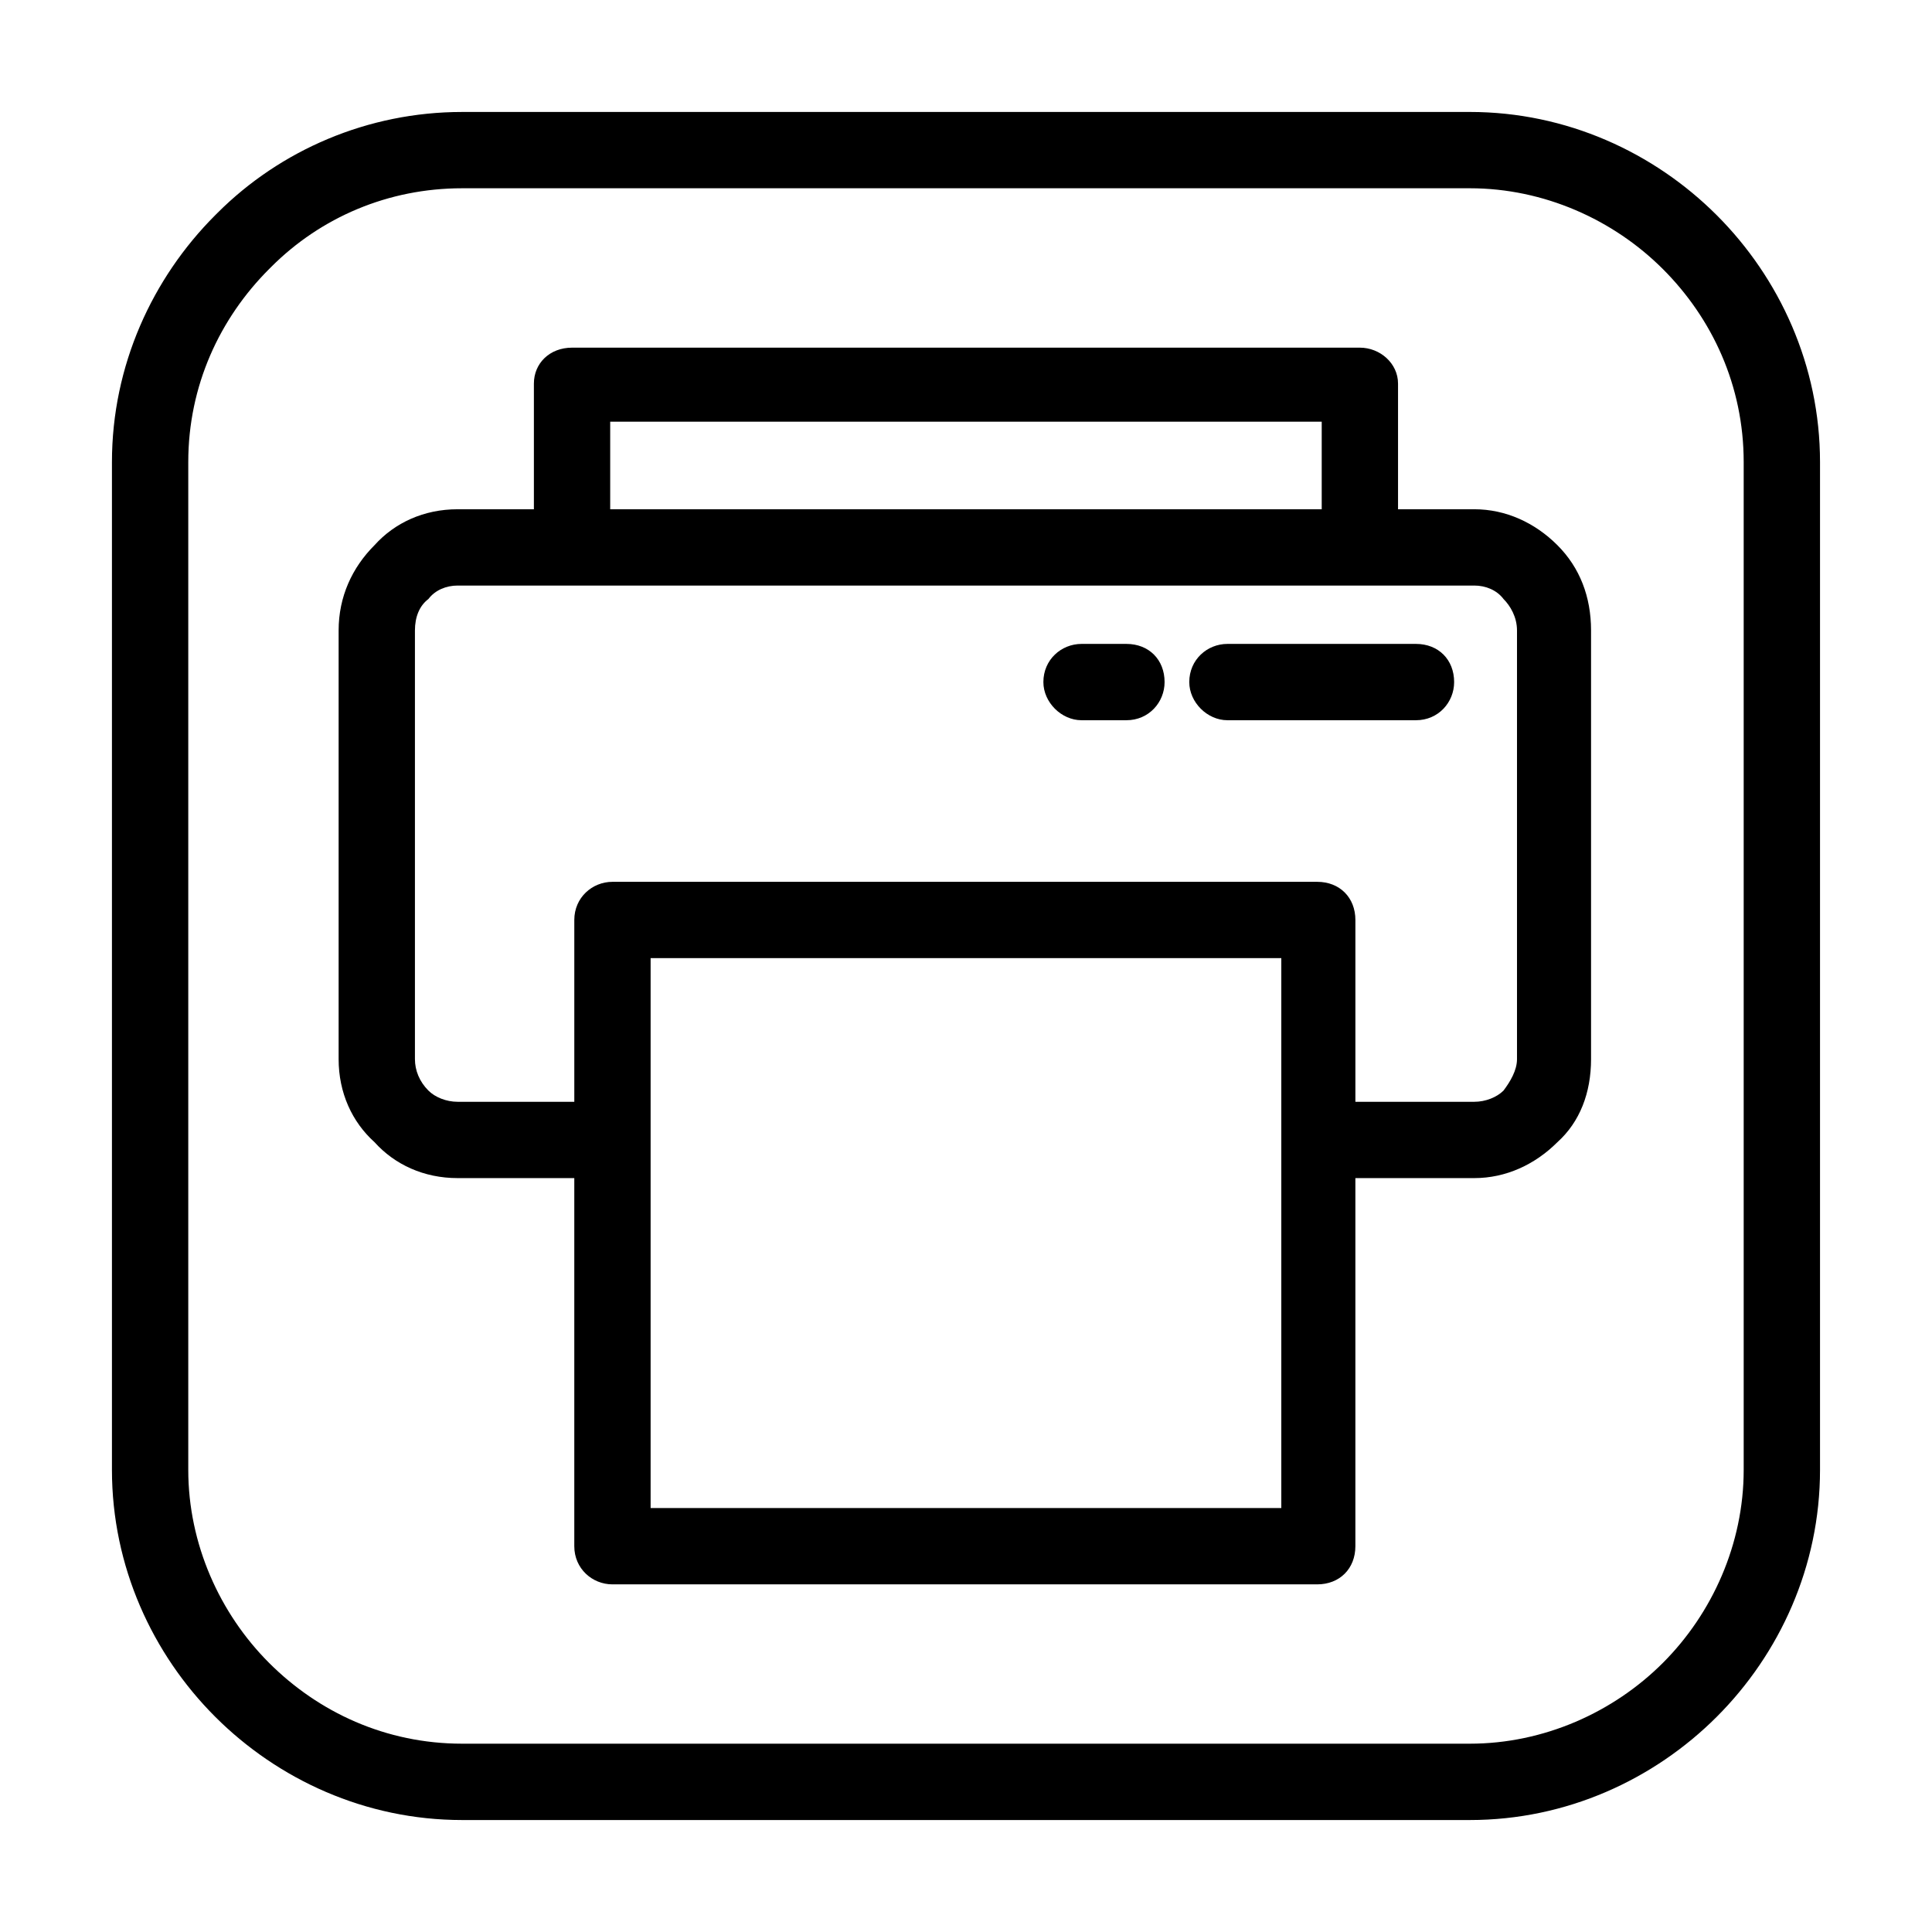
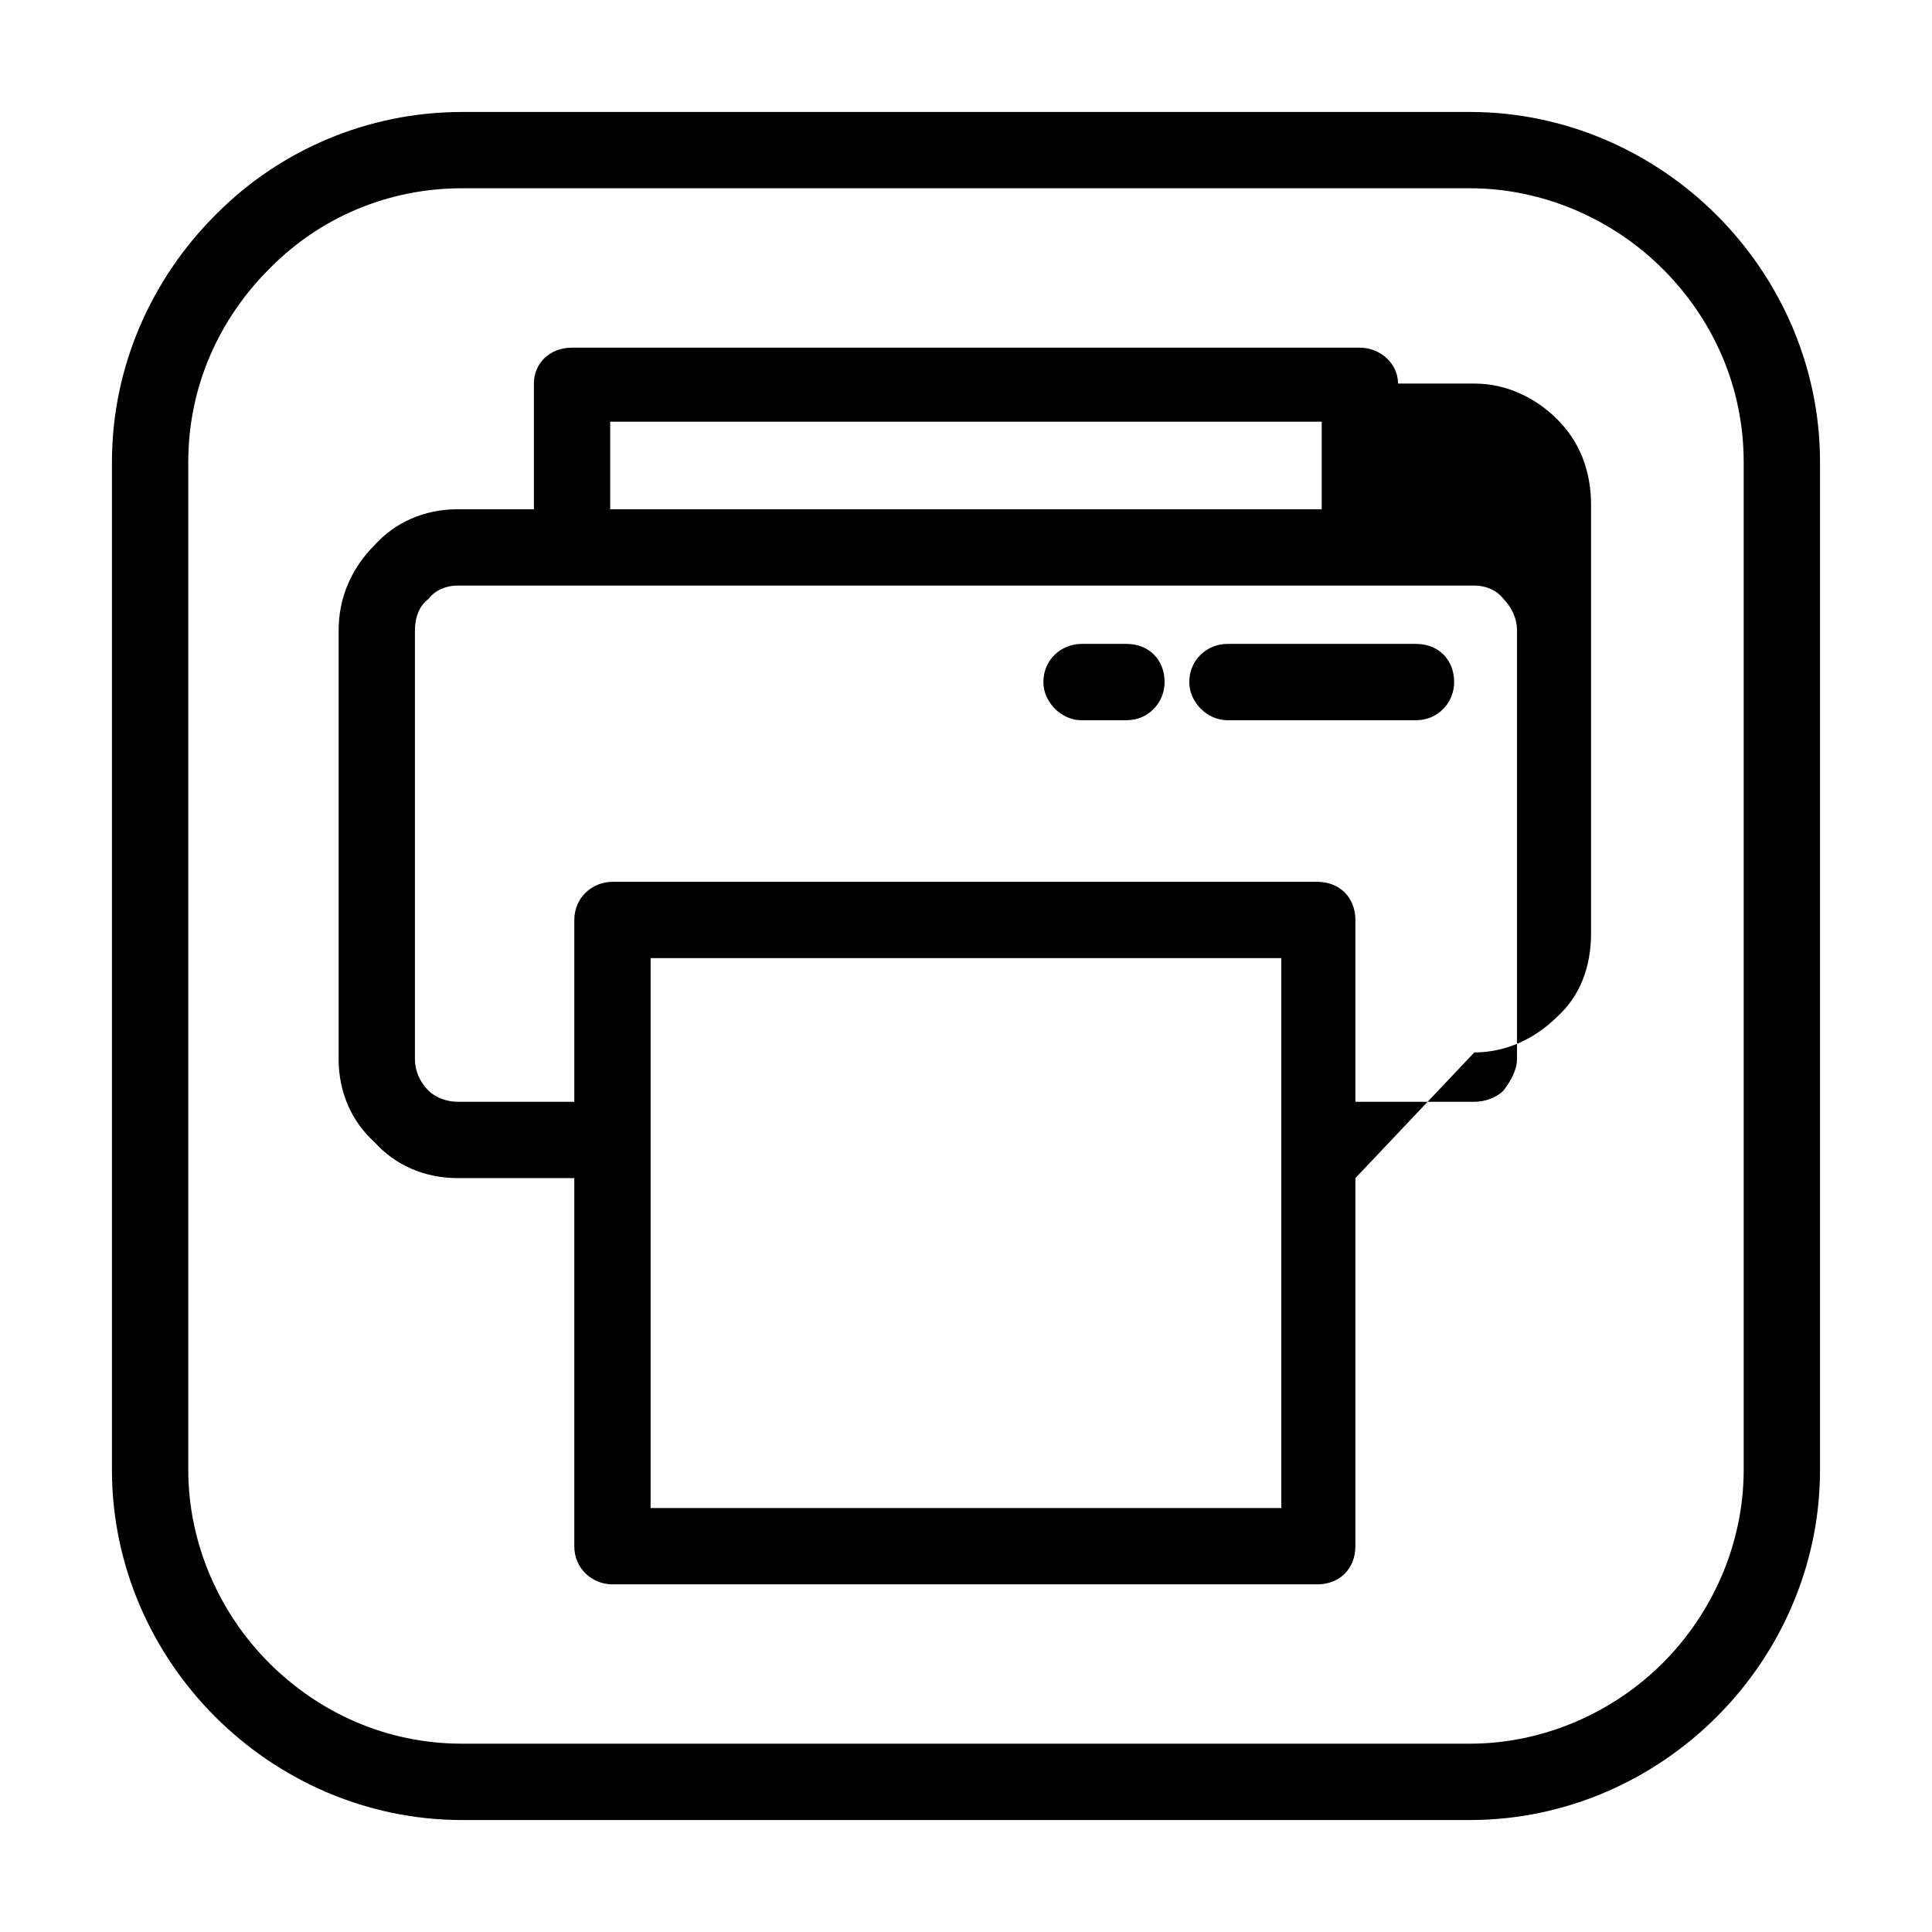
<svg xmlns="http://www.w3.org/2000/svg" fill="#000000" width="800px" height="800px" version="1.1" viewBox="144 144 512 512">
-   <path d="m266.46 173.67h267.07c25.578 0 48.773 10.707 65.43 27.363s27.363 39.852 27.363 65.43v267.07c0 25.578-10.707 48.773-27.363 65.43s-39.852 27.363-65.43 27.363h-267.07c-25.578 0-48.773-10.707-65.43-27.363s-27.363-39.852-27.363-65.43v-267.07c0-25.578 10.707-48.773 27.363-65.43l0.594-0.594c16.656-16.656 39.852-26.766 64.836-26.766zm267.07 20.223h-267.07c-19.629 0-37.473 7.734-50.559 20.82l-0.594 0.594c-13.086 13.086-21.414 30.93-21.414 51.152v267.07c0 19.629 8.328 38.066 21.414 51.152 13.086 13.086 30.93 21.414 51.152 21.414h267.07c19.629 0 38.066-8.328 51.152-21.414s21.414-31.523 21.414-51.152v-267.07c0-20.223-8.328-38.066-21.414-51.152-13.086-13.086-31.523-21.414-51.152-21.414zm-227.22 183.8h186.77c5.949 0 10.113 4.164 10.113 10.113v48.18h31.523c2.973 0 5.949-1.191 7.734-2.973 1.785-2.379 3.57-5.352 3.57-8.328v-113.61c0-3.57-1.785-6.543-3.57-8.328-1.785-2.379-4.758-3.57-7.734-3.57h-269.45c-2.973 0-5.949 1.191-7.734 3.57-2.379 1.785-3.57 4.758-3.57 8.328v113.61c0 2.973 1.191 5.949 3.57 8.328 1.785 1.785 4.758 2.973 7.734 2.973h30.93v-48.18c0-5.949 4.758-10.113 10.113-10.113zm177.25 20.223h-167.14v145.73h167.14zm19.629 58.293v97.551c0 5.949-4.164 10.113-10.113 10.113h-186.77c-5.352 0-10.113-4.164-10.113-10.113v-97.551h-30.93c-8.922 0-16.656-3.57-22.008-9.516-5.949-5.352-9.516-13.086-9.516-22.008v-113.61c0-8.922 3.57-16.656 9.516-22.602 5.352-5.949 13.086-9.516 22.008-9.516h20.223v-33.309c0-5.352 4.164-9.516 10.113-9.516h208.78c5.352 0 10.113 4.164 10.113 9.516v33.309h20.223c8.328 0 16.059 3.57 22.008 9.516 5.949 5.949 8.922 13.68 8.922 22.602v113.61c0 8.922-2.973 16.656-8.922 22.008-5.949 5.949-13.68 9.516-22.008 9.516zm-197.48-200.45v23.199h188.56v-23.199zm124.91 79.109c-5.352 0-10.113-4.758-10.113-10.113 0-5.949 4.758-10.113 10.113-10.113h11.895c5.949 0 10.113 4.164 10.113 10.113 0 5.352-4.164 10.113-10.113 10.113zm38.664 0c-5.352 0-10.113-4.758-10.113-10.113 0-5.949 4.758-10.113 10.113-10.113h49.965c5.949 0 10.113 4.164 10.113 10.113 0 5.352-4.164 10.113-10.113 10.113z" />
+   <path d="m266.46 173.67h267.07c25.578 0 48.773 10.707 65.43 27.363s27.363 39.852 27.363 65.43v267.07c0 25.578-10.707 48.773-27.363 65.43s-39.852 27.363-65.43 27.363h-267.07c-25.578 0-48.773-10.707-65.43-27.363s-27.363-39.852-27.363-65.43v-267.07c0-25.578 10.707-48.773 27.363-65.43l0.594-0.594c16.656-16.656 39.852-26.766 64.836-26.766zm267.07 20.223h-267.07c-19.629 0-37.473 7.734-50.559 20.82l-0.594 0.594c-13.086 13.086-21.414 30.93-21.414 51.152v267.07c0 19.629 8.328 38.066 21.414 51.152 13.086 13.086 30.93 21.414 51.152 21.414h267.07c19.629 0 38.066-8.328 51.152-21.414s21.414-31.523 21.414-51.152v-267.07c0-20.223-8.328-38.066-21.414-51.152-13.086-13.086-31.523-21.414-51.152-21.414zm-227.22 183.8h186.77c5.949 0 10.113 4.164 10.113 10.113v48.18h31.523c2.973 0 5.949-1.191 7.734-2.973 1.785-2.379 3.57-5.352 3.57-8.328v-113.61c0-3.57-1.785-6.543-3.57-8.328-1.785-2.379-4.758-3.57-7.734-3.57h-269.45c-2.973 0-5.949 1.191-7.734 3.57-2.379 1.785-3.57 4.758-3.57 8.328v113.61c0 2.973 1.191 5.949 3.57 8.328 1.785 1.785 4.758 2.973 7.734 2.973h30.93v-48.18c0-5.949 4.758-10.113 10.113-10.113zm177.25 20.223h-167.14v145.73h167.14zm19.629 58.293v97.551c0 5.949-4.164 10.113-10.113 10.113h-186.77c-5.352 0-10.113-4.164-10.113-10.113v-97.551h-30.93c-8.922 0-16.656-3.57-22.008-9.516-5.949-5.352-9.516-13.086-9.516-22.008v-113.61c0-8.922 3.57-16.656 9.516-22.602 5.352-5.949 13.086-9.516 22.008-9.516h20.223v-33.309c0-5.352 4.164-9.516 10.113-9.516h208.78c5.352 0 10.113 4.164 10.113 9.516h20.223c8.328 0 16.059 3.57 22.008 9.516 5.949 5.949 8.922 13.68 8.922 22.602v113.61c0 8.922-2.973 16.656-8.922 22.008-5.949 5.949-13.68 9.516-22.008 9.516zm-197.48-200.45v23.199h188.56v-23.199zm124.91 79.109c-5.352 0-10.113-4.758-10.113-10.113 0-5.949 4.758-10.113 10.113-10.113h11.895c5.949 0 10.113 4.164 10.113 10.113 0 5.352-4.164 10.113-10.113 10.113zm38.664 0c-5.352 0-10.113-4.758-10.113-10.113 0-5.949 4.758-10.113 10.113-10.113h49.965c5.949 0 10.113 4.164 10.113 10.113 0 5.352-4.164 10.113-10.113 10.113z" />
</svg>